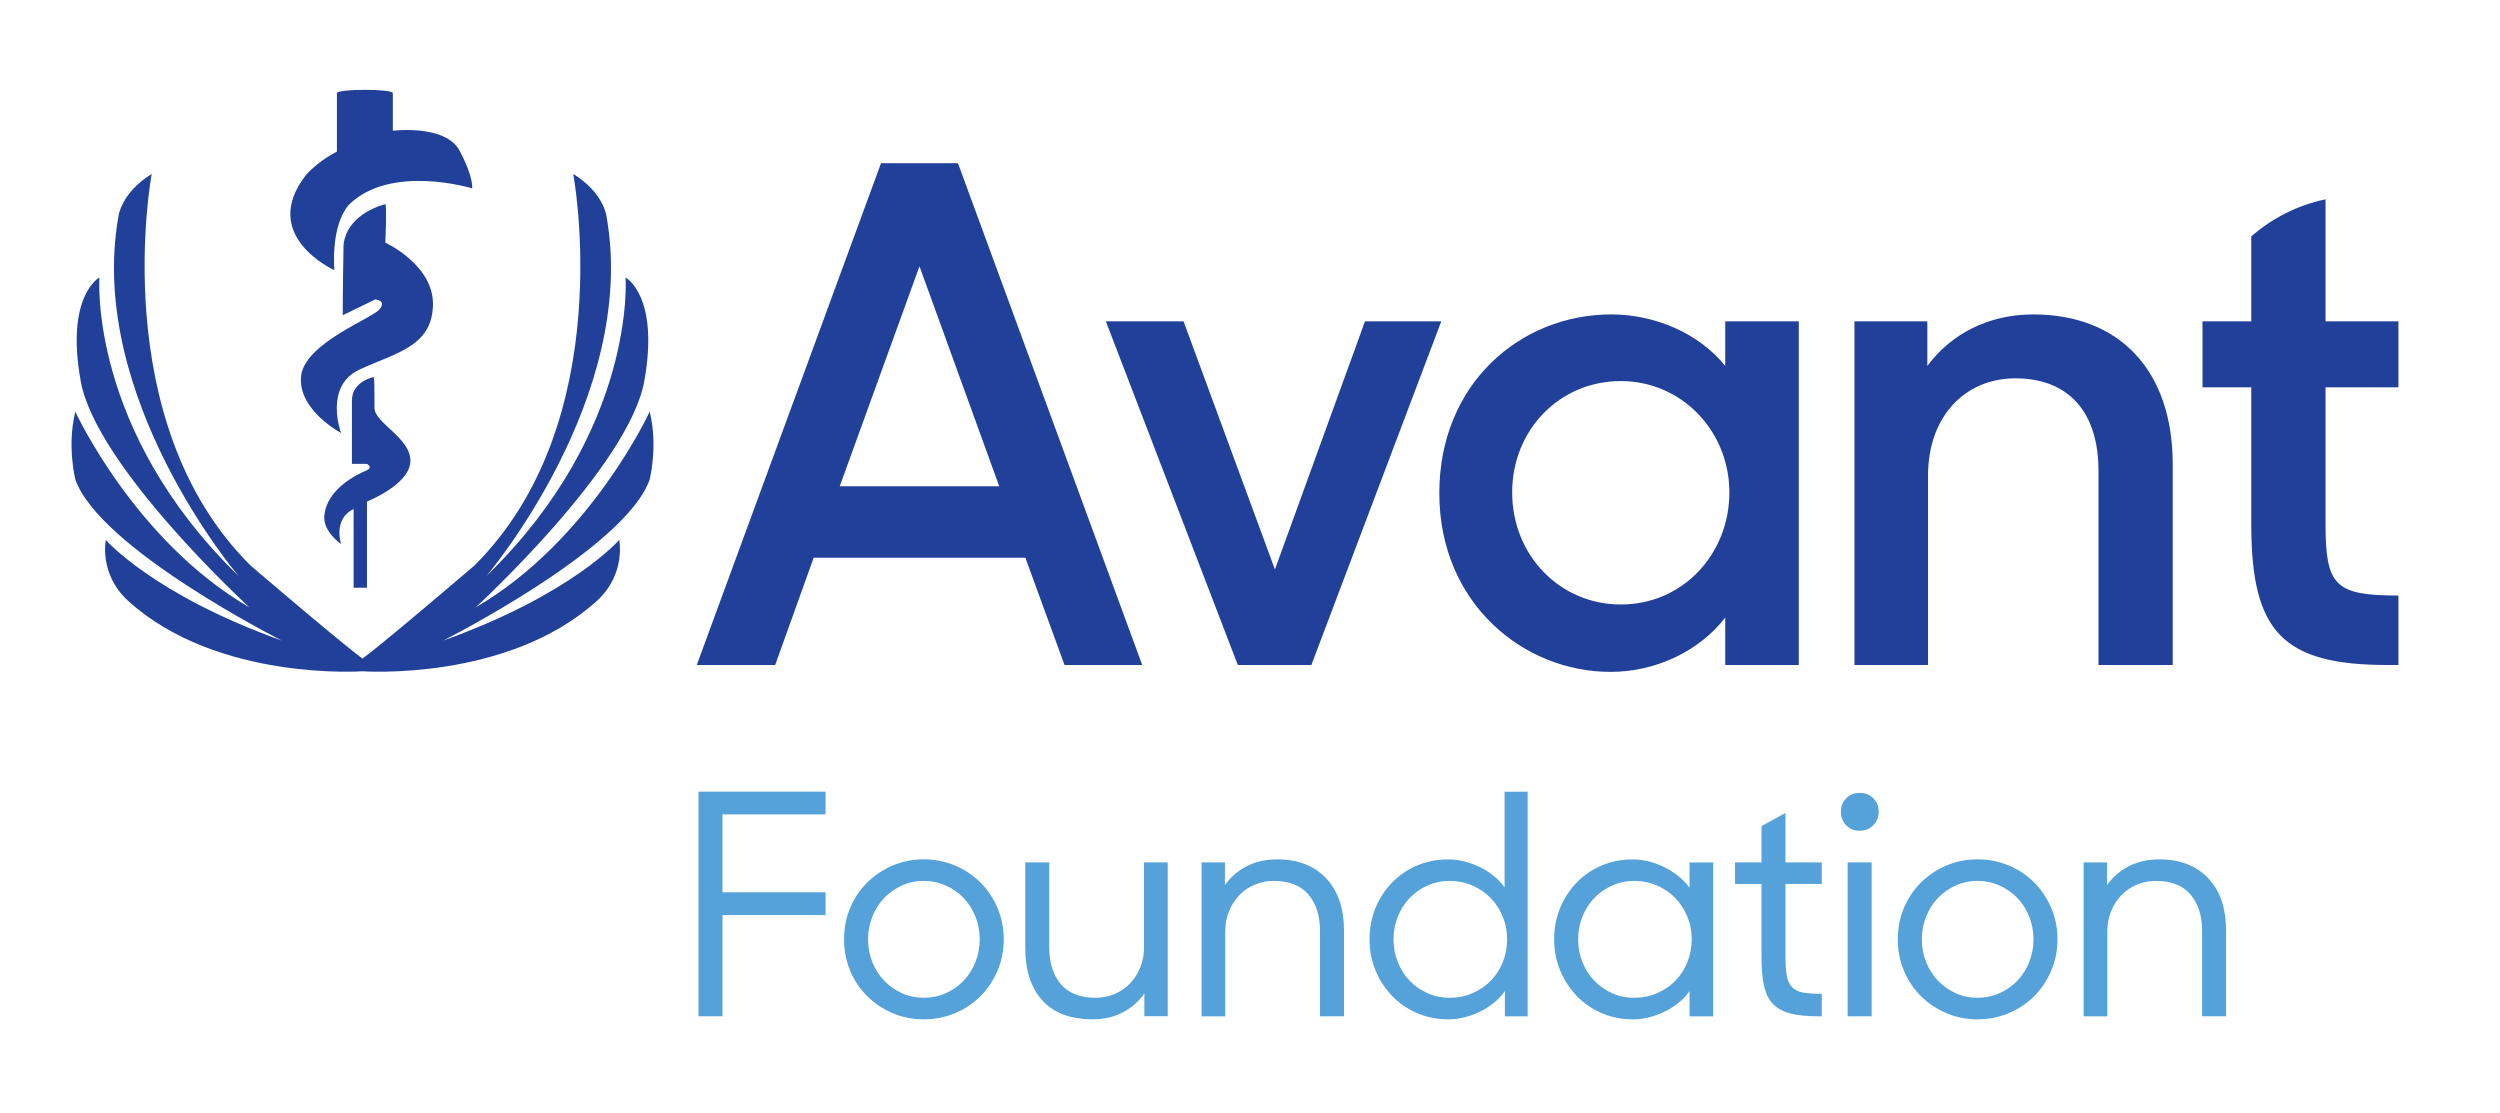
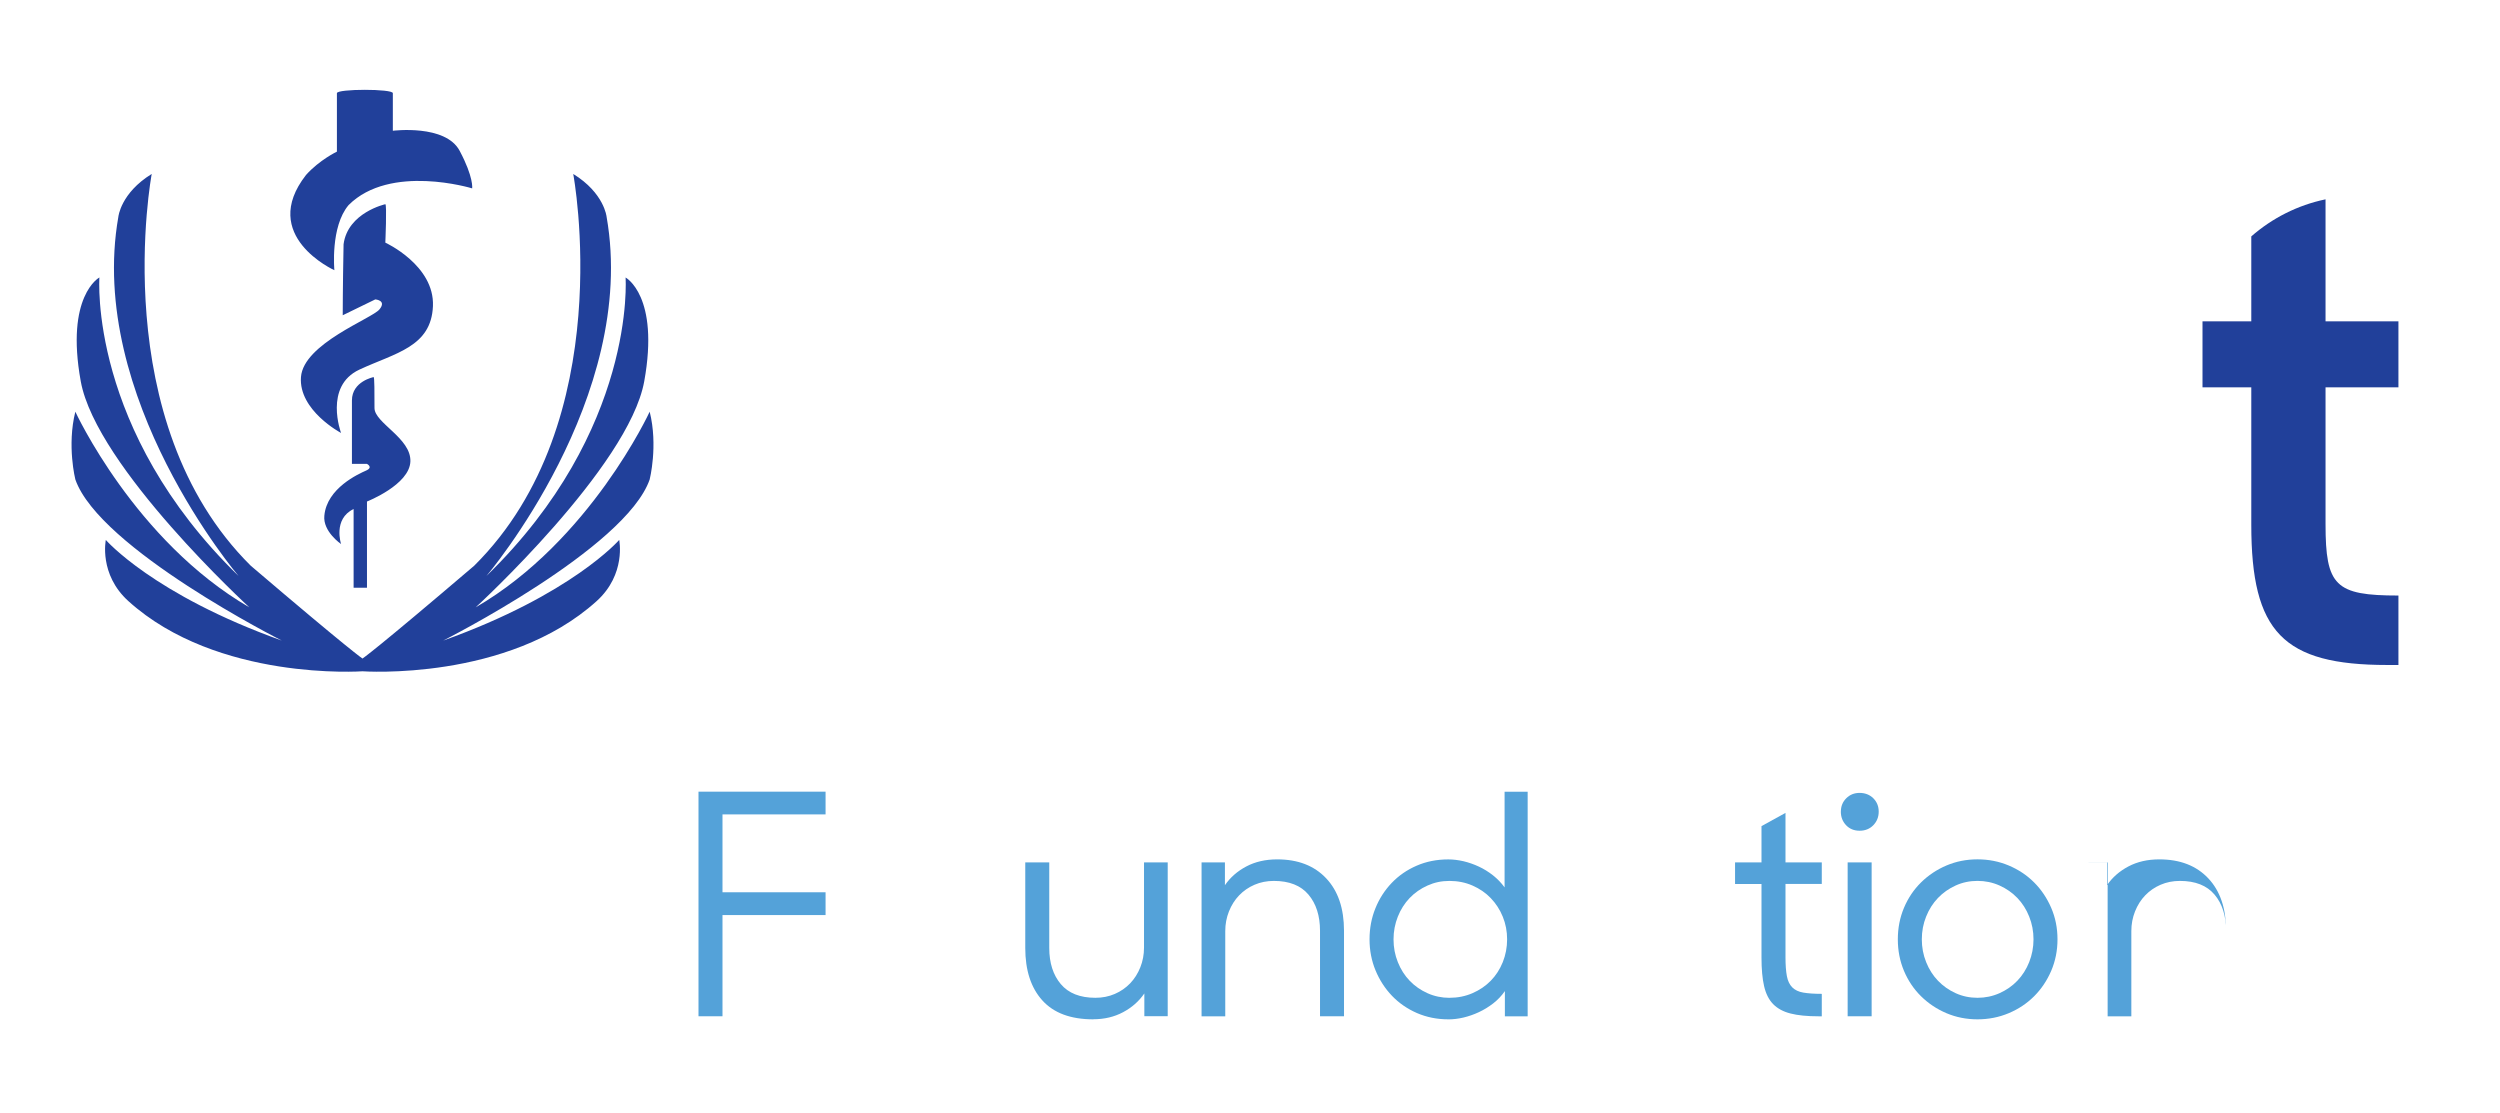
<svg xmlns="http://www.w3.org/2000/svg" id="a" viewBox="0 0 682.53 303.94">
  <path d="M190.7,216.13h34.69v6.22h-28.14v21.25h28.14v6.22h-28.14v27.64h-6.55v-61.32Z" fill="#54a2d9" stroke-width="0" />
-   <path d="M252.19,278.29c-3.02,0-5.85-.56-8.48-1.68-2.63-1.12-4.94-2.66-6.93-4.62-1.99-1.96-3.54-4.27-4.66-6.93-1.12-2.66-1.68-5.53-1.68-8.61s.56-5.95,1.68-8.61c1.12-2.66,2.67-4.97,4.66-6.93,1.99-1.96,4.3-3.5,6.93-4.62,2.63-1.12,5.46-1.68,8.48-1.68s5.87.56,8.53,1.68c2.66,1.12,4.97,2.66,6.93,4.62,1.96,1.96,3.51,4.27,4.66,6.93,1.15,2.66,1.72,5.53,1.72,8.61s-.57,5.95-1.72,8.61c-1.15,2.66-2.7,4.97-4.66,6.93-1.96,1.96-4.27,3.5-6.93,4.62-2.66,1.12-5.5,1.68-8.53,1.68ZM252.19,272.41c2.13,0,4.13-.42,6.01-1.26,1.88-.84,3.5-1.97,4.87-3.4,1.37-1.43,2.45-3.12,3.23-5.08.78-1.96,1.18-4.03,1.18-6.22s-.39-4.25-1.18-6.22c-.78-1.96-1.86-3.65-3.23-5.08-1.37-1.43-3-2.56-4.87-3.4-1.88-.84-3.88-1.26-6.01-1.26s-4.12.42-5.96,1.26c-1.85.84-3.46,1.97-4.83,3.4-1.37,1.43-2.45,3.12-3.23,5.08-.78,1.96-1.18,4.03-1.18,6.22s.39,4.26,1.18,6.22c.78,1.96,1.86,3.65,3.23,5.08,1.37,1.43,2.98,2.56,4.83,3.4,1.85.84,3.83,1.26,5.96,1.26Z" fill="#54a2d9" stroke-width="0" />
  <path d="M298.47,278.29c-6.16,0-10.79-1.72-13.9-5.17-3.11-3.44-4.66-8.22-4.66-14.32v-23.35h6.55v23.35c0,4.09,1.05,7.38,3.15,9.87,2.1,2.49,5.25,3.74,9.45,3.74,1.9,0,3.67-.35,5.29-1.05,1.62-.7,3.02-1.67,4.2-2.9,1.18-1.23,2.1-2.69,2.77-4.37.67-1.68,1.01-3.47,1.01-5.38v-23.27h6.47v42h-6.38v-6.22c-1.46,2.13-3.39,3.84-5.8,5.12-2.41,1.29-5.12,1.93-8.15,1.93Z" fill="#54a2d9" stroke-width="0" />
  <path d="M328.04,235.45h6.38v6.22c1.46-2.13,3.4-3.83,5.84-5.12,2.44-1.29,5.25-1.93,8.44-1.93,5.66,0,10.11,1.72,13.36,5.17,3.25,3.44,4.87,8.22,4.87,14.32v23.35h-6.55v-23.35c0-4.09-1.05-7.38-3.15-9.87-2.1-2.49-5.25-3.74-9.45-3.74-1.9,0-3.67.35-5.29,1.05-1.62.7-3.02,1.67-4.2,2.9-1.18,1.23-2.1,2.69-2.77,4.37-.67,1.68-1.01,3.47-1.01,5.38v23.27h-6.47v-42Z" fill="#54a2d9" stroke-width="0" />
  <path d="M395.4,278.29c-3.08,0-5.94-.58-8.57-1.72-2.63-1.15-4.9-2.72-6.8-4.7-1.9-1.99-3.4-4.3-4.49-6.93-1.09-2.63-1.64-5.46-1.64-8.48s.53-5.85,1.6-8.48c1.06-2.63,2.55-4.94,4.45-6.93,1.9-1.99,4.17-3.56,6.8-4.7,2.63-1.15,5.52-1.72,8.65-1.72,1.34,0,2.73.17,4.16.5,1.43.34,2.83.83,4.2,1.47,1.37.64,2.66,1.44,3.86,2.39,1.2.95,2.25,2.04,3.15,3.28v-26.12h6.3v61.32h-6.22v-6.89c-.9,1.29-1.96,2.41-3.19,3.36-1.23.95-2.53,1.75-3.91,2.39-1.37.64-2.77,1.13-4.2,1.47-1.43.34-2.81.5-4.16.5ZM395.74,272.41c2.24,0,4.33-.42,6.26-1.26,1.93-.84,3.6-1.97,5-3.4,1.4-1.43,2.49-3.12,3.28-5.08.78-1.96,1.18-4.03,1.18-6.22s-.39-4.24-1.18-6.17c-.78-1.93-1.88-3.62-3.28-5.08-1.4-1.46-3.07-2.6-5-3.44-1.93-.84-4.02-1.26-6.26-1.26s-4.13.42-6.01,1.26c-1.88.84-3.5,1.97-4.87,3.4-1.37,1.43-2.45,3.12-3.23,5.08-.78,1.96-1.18,4.03-1.18,6.22s.39,4.26,1.18,6.22c.78,1.96,1.86,3.65,3.23,5.08,1.37,1.43,3,2.56,4.87,3.4,1.88.84,3.88,1.26,6.01,1.26Z" fill="#54a2d9" stroke-width="0" />
-   <path d="M445.8,278.29c-3.08,0-5.94-.58-8.57-1.72-2.63-1.15-4.9-2.72-6.8-4.7-1.9-1.99-3.4-4.3-4.49-6.93-1.09-2.63-1.64-5.46-1.64-8.48s.53-5.85,1.6-8.48c1.06-2.63,2.55-4.94,4.45-6.93,1.9-1.99,4.17-3.56,6.8-4.7,2.63-1.15,5.52-1.72,8.65-1.72,1.34,0,2.73.17,4.16.5,1.43.34,2.83.84,4.2,1.51,1.37.67,2.67,1.48,3.91,2.44,1.23.95,2.3,2.04,3.19,3.28v-6.89h6.47v42h-6.47v-6.89c-.9,1.29-1.96,2.41-3.19,3.36-1.23.95-2.53,1.75-3.91,2.39-1.37.64-2.77,1.13-4.2,1.47-1.43.34-2.81.5-4.16.5ZM446.14,272.41c2.24,0,4.33-.42,6.26-1.26,1.93-.84,3.6-1.97,5-3.4,1.4-1.43,2.49-3.12,3.28-5.08.78-1.96,1.18-4.03,1.18-6.22s-.39-4.24-1.18-6.17c-.78-1.93-1.88-3.62-3.28-5.08-1.4-1.46-3.07-2.6-5-3.44-1.93-.84-4.02-1.26-6.26-1.26s-4.13.42-6.01,1.26c-1.88.84-3.5,1.97-4.87,3.4-1.37,1.43-2.45,3.12-3.23,5.08-.78,1.96-1.18,4.03-1.18,6.22s.39,4.26,1.18,6.22c.78,1.96,1.86,3.65,3.23,5.08,1.37,1.43,3,2.56,4.87,3.4,1.88.84,3.88,1.26,6.01,1.26Z" fill="#54a2d9" stroke-width="0" />
  <path d="M473.69,235.45h7.22v-9.91l6.55-3.61v13.52h9.91v5.88h-9.91v19.99c0,2.13.13,3.85.38,5.17.25,1.32.74,2.34,1.47,3.07.73.73,1.74,1.21,3.02,1.43,1.29.22,2.97.34,5.04.34v6.13h-.92c-3.08,0-5.62-.25-7.6-.76-1.99-.5-3.57-1.36-4.75-2.56-1.18-1.2-2-2.84-2.48-4.91-.48-2.07-.71-4.67-.71-7.81v-20.08h-7.22v-5.88Z" fill="#54a2d9" stroke-width="0" />
  <path d="M502.58,221.59c0-1.46.49-2.67,1.47-3.65.98-.98,2.2-1.47,3.65-1.47s2.76.49,3.74,1.47c.98.98,1.47,2.2,1.47,3.65s-.49,2.69-1.47,3.7c-.98,1.01-2.23,1.51-3.74,1.51s-2.74-.5-3.7-1.51c-.95-1.01-1.43-2.24-1.43-3.7ZM510.98,235.45v42h-6.55v-42h6.55Z" fill="#54a2d9" stroke-width="0" />
  <path d="M539.88,278.29c-3.02,0-5.85-.56-8.48-1.68-2.63-1.12-4.94-2.66-6.93-4.62-1.99-1.96-3.54-4.27-4.66-6.93-1.12-2.66-1.68-5.53-1.68-8.61s.56-5.95,1.68-8.61c1.12-2.66,2.67-4.97,4.66-6.93,1.99-1.96,4.3-3.5,6.93-4.62,2.63-1.12,5.46-1.68,8.48-1.68s5.87.56,8.53,1.68c2.66,1.12,4.97,2.66,6.93,4.62,1.96,1.96,3.51,4.27,4.66,6.93,1.15,2.66,1.72,5.53,1.72,8.61s-.58,5.95-1.72,8.61c-1.15,2.66-2.7,4.97-4.66,6.93-1.96,1.96-4.27,3.5-6.93,4.62-2.66,1.12-5.5,1.68-8.53,1.68ZM539.88,272.41c2.13,0,4.13-.42,6.01-1.26,1.88-.84,3.5-1.97,4.87-3.4,1.37-1.43,2.45-3.12,3.23-5.08.78-1.96,1.18-4.03,1.18-6.22s-.39-4.25-1.18-6.22c-.78-1.96-1.86-3.65-3.23-5.08-1.37-1.43-3-2.56-4.87-3.4-1.88-.84-3.88-1.26-6.01-1.26s-4.12.42-5.96,1.26c-1.85.84-3.46,1.97-4.83,3.4-1.37,1.43-2.45,3.12-3.23,5.08-.79,1.96-1.18,4.03-1.18,6.22s.39,4.26,1.18,6.22c.78,1.96,1.86,3.65,3.23,5.08,1.37,1.43,2.98,2.56,4.83,3.4,1.85.84,3.83,1.26,5.96,1.26Z" fill="#54a2d9" stroke-width="0" />
-   <path d="M568.86,235.45h6.38v6.22c1.46-2.13,3.4-3.83,5.84-5.12,2.44-1.29,5.25-1.93,8.44-1.93,5.66,0,10.11,1.72,13.36,5.17,3.25,3.44,4.87,8.22,4.87,14.32v23.35h-6.55v-23.35c0-4.09-1.05-7.38-3.15-9.87-2.1-2.49-5.25-3.74-9.45-3.74-1.9,0-3.67.35-5.29,1.05-1.62.7-3.02,1.67-4.2,2.9-1.18,1.23-2.1,2.69-2.77,4.37-.67,1.68-1.01,3.47-1.01,5.38v23.27h-6.47v-42Z" fill="#54a2d9" stroke-width="0" />
+   <path d="M568.86,235.45h6.38v6.22c1.46-2.13,3.4-3.83,5.84-5.12,2.44-1.29,5.25-1.93,8.44-1.93,5.66,0,10.11,1.72,13.36,5.17,3.25,3.44,4.87,8.22,4.87,14.32v23.35v-23.35c0-4.09-1.05-7.38-3.15-9.87-2.1-2.49-5.25-3.74-9.45-3.74-1.9,0-3.67.35-5.29,1.05-1.62.7-3.02,1.67-4.2,2.9-1.18,1.23-2.1,2.69-2.77,4.37-.67,1.68-1.01,3.47-1.01,5.38v23.27h-6.47v-42Z" fill="#54a2d9" stroke-width="0" />
  <path d="M128.91,51.43s.46-2.96-3.42-10.26c-3.88-7.3-18.24-5.47-18.24-5.47v-10.26c0-1.22-15.27-1.22-15.27,0v15.96s-4.79,2.28-8.44,6.38c-12.99,16.64,7.75,25.99,7.75,25.99,0,0-1.14-11.85,3.88-17.78,11.4-11.4,33.74-4.56,33.74-4.56M93.12,148.54s-2.28-6.84,3.42-9.57v21.48h3.65v-23.53s11.62-4.56,11.85-10.94-9.8-10.49-9.8-14.59,0-8.44-.23-8.44c0,0-5.93,1.14-5.93,6.38v17.32h4.1s1.82.91-.23,1.82c-2.05.91-10.72,4.79-11.4,12.31-.45,4.33,4.56,7.75,4.56,7.75M93.12,118.22s-4.79-12.77,5.02-17.32c9.8-4.56,19.6-6.16,20.06-17.33.46-11.17-13-17.33-13-17.33,0,0,.46-10.49,0-10.49,0,0-10.26,2.28-11.4,10.94-.23,11.85-.23,19.38-.23,19.38l8.89-4.33s3.19.23,1.14,2.73c-2.05,2.51-20.74,9.35-21.43,18.46-.69,9.12,10.94,15.27,10.94,15.27M129.86,165.82s41.77-38.3,46.02-61.69c4.25-23.39-5.09-28.37-5.09-28.37,0,0,3.04,41.59-37.99,81.49,0,0,41.51-48.74,32.81-98.05,0,0-.62-6.48-9.11-11.71,0,0,12.74,67.51-27.04,106.96-27.39,23.37-30.49,25.34-30.5,25.34,0,0-3.11-1.98-30.5-25.34-39.78-39.45-27.04-106.96-27.04-106.96-8.49,5.23-9.11,11.71-9.11,11.71-8.69,49.32,32.82,98.05,32.82,98.05C24.1,117.35,27.14,75.75,27.14,75.75c0,0-9.34,4.98-5.09,28.37,4.25,23.39,46.02,61.69,46.02,61.69-31.28-18.15-47.5-53.41-47.5-53.41-2.33,9.29,0,18.5,0,18.5,6.56,18.85,56.38,43.99,56.38,43.99-35.14-12.57-48.06-27.48-48.06-27.48,0,0-1.95,9.37,6.16,16.7,24.33,21.99,63.91,19.16,63.92,19.16,0,0,39.59,2.83,63.92-19.16,8.11-7.33,6.16-16.7,6.16-16.7,0,0-12.92,14.91-48.06,27.48,0,0,49.82-25.13,56.38-43.99,0,0,2.33-9.21,0-18.5,0,0-16.22,35.26-47.5,53.41" fill="#21409a" stroke-width="0" />
-   <path d="M190.23,181.55h21.4l10.51-29.28h57.8l10.69,29.28h21.21l-50.3-136.99h-21.01l-50.3,136.99ZM251.03,72.7l21.77,60.05h-43.54l21.77-60.05ZM337.94,181.55h20.08l35.47-93.83h-20.83l-24.59,67.75-24.95-67.75h-21.21l36.03,93.83ZM439.67,183.43c12.39,0,24.21-5.63,31.34-14.82v12.94h20.08v-93.83h-20.08v12.19c-6.94-8.63-18.76-14.07-31.15-14.07-24.59,0-46.91,18.76-46.91,48.79s22.9,48.8,46.73,48.8M442.49,165.03c-16.7,0-29.65-13.51-29.65-30.59s12.95-30.4,29.65-30.4,29.65,13.7,29.65,30.4-12.57,30.59-29.65,30.59M506.29,181.55h20.08v-51.61c0-16.51,10.32-26.65,23.84-26.65,15.01,0,22.7,9.76,22.7,25.15v53.11h20.27v-54.8c0-25.52-14.45-40.91-38.09-40.91-12.39,0-22.52,5.44-28.9,14.07v-12.19h-19.9v93.83Z" fill="#21409a" stroke-width="0" />
  <path d="M654.8,105.74v-18.02h-19.9v-33.3c-7.66,1.6-14.59,5.15-20.27,10.12v23.18h-13.32v18.02h13.32v37.53c0,29.28,8.64,38.28,37.17,38.28h3v-18.96c-17.27,0-19.9-2.63-19.9-19.51v-37.34h19.9Z" fill="#21409a" stroke-width="0" />
</svg>